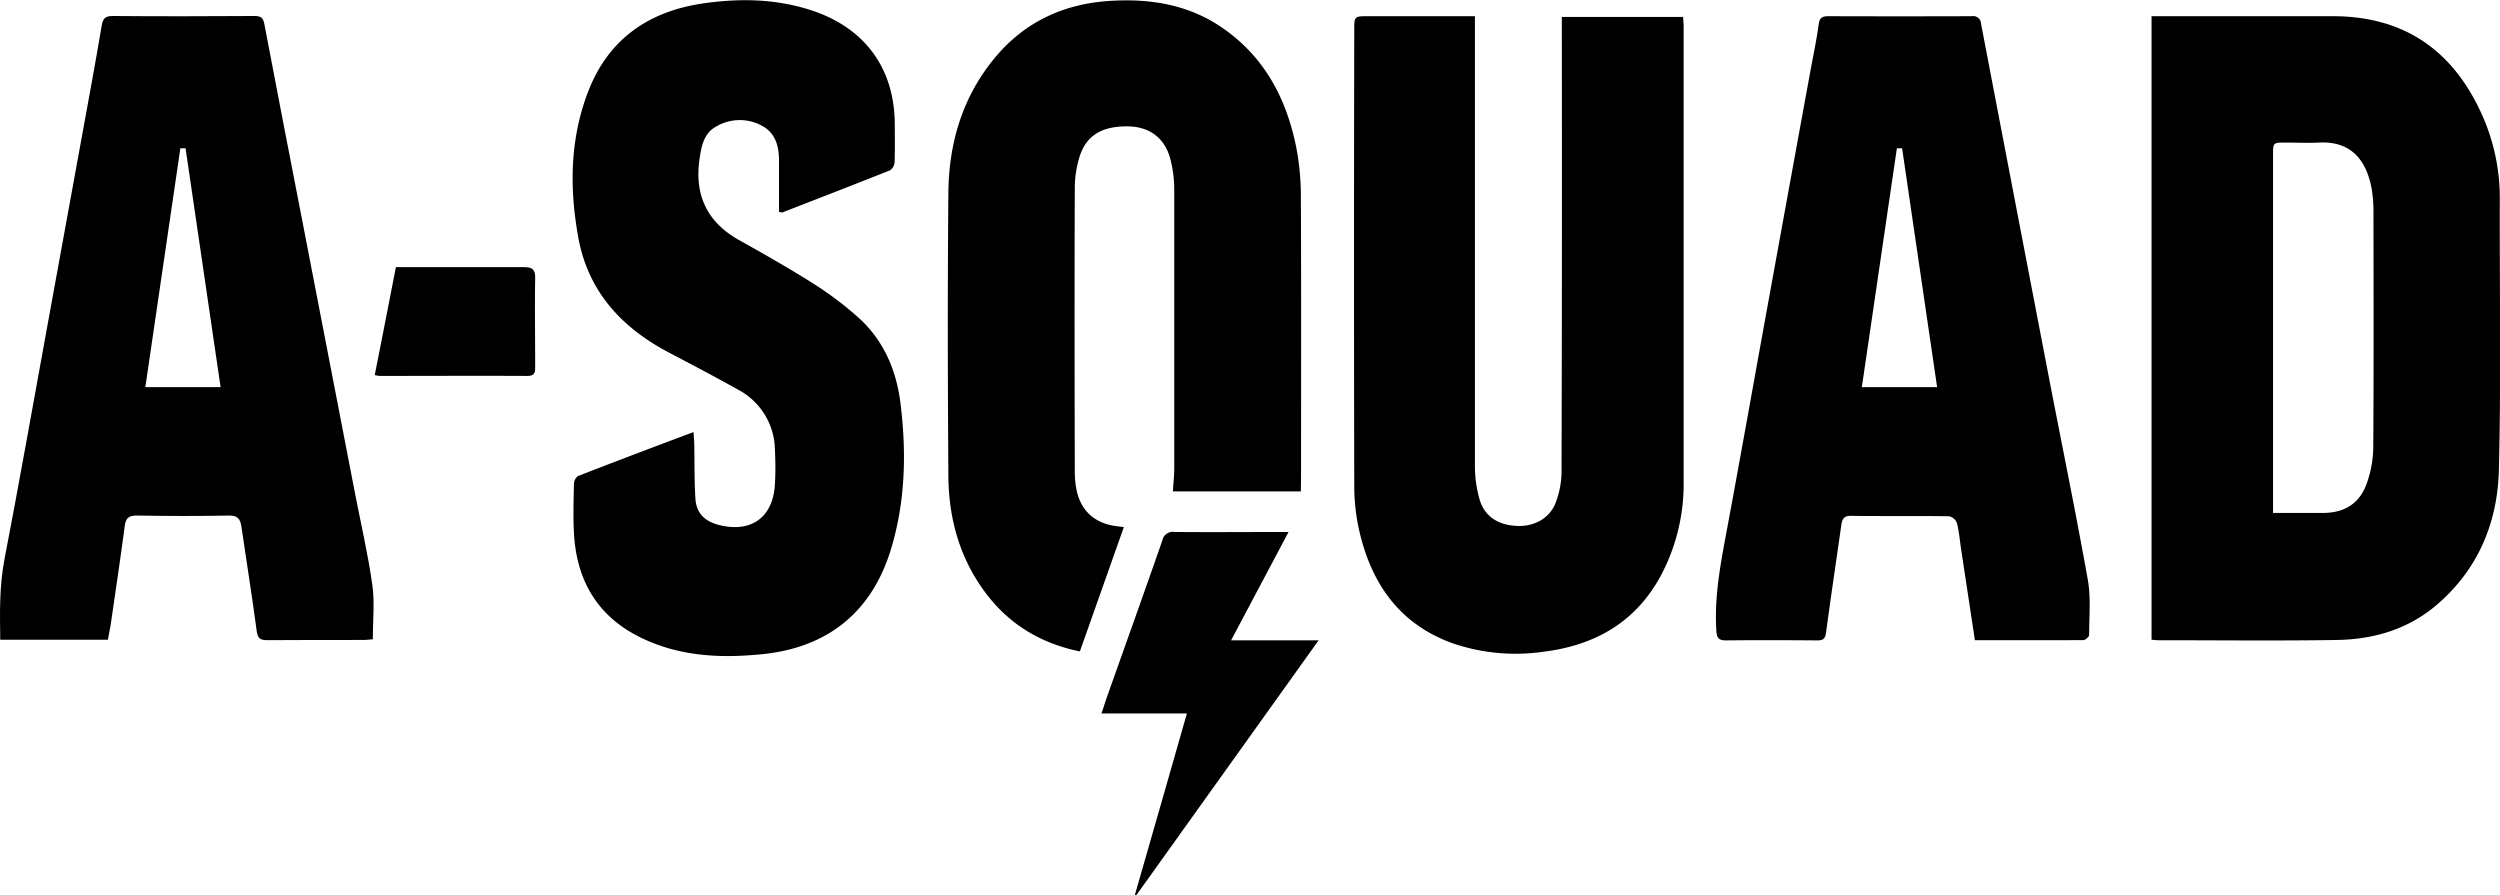
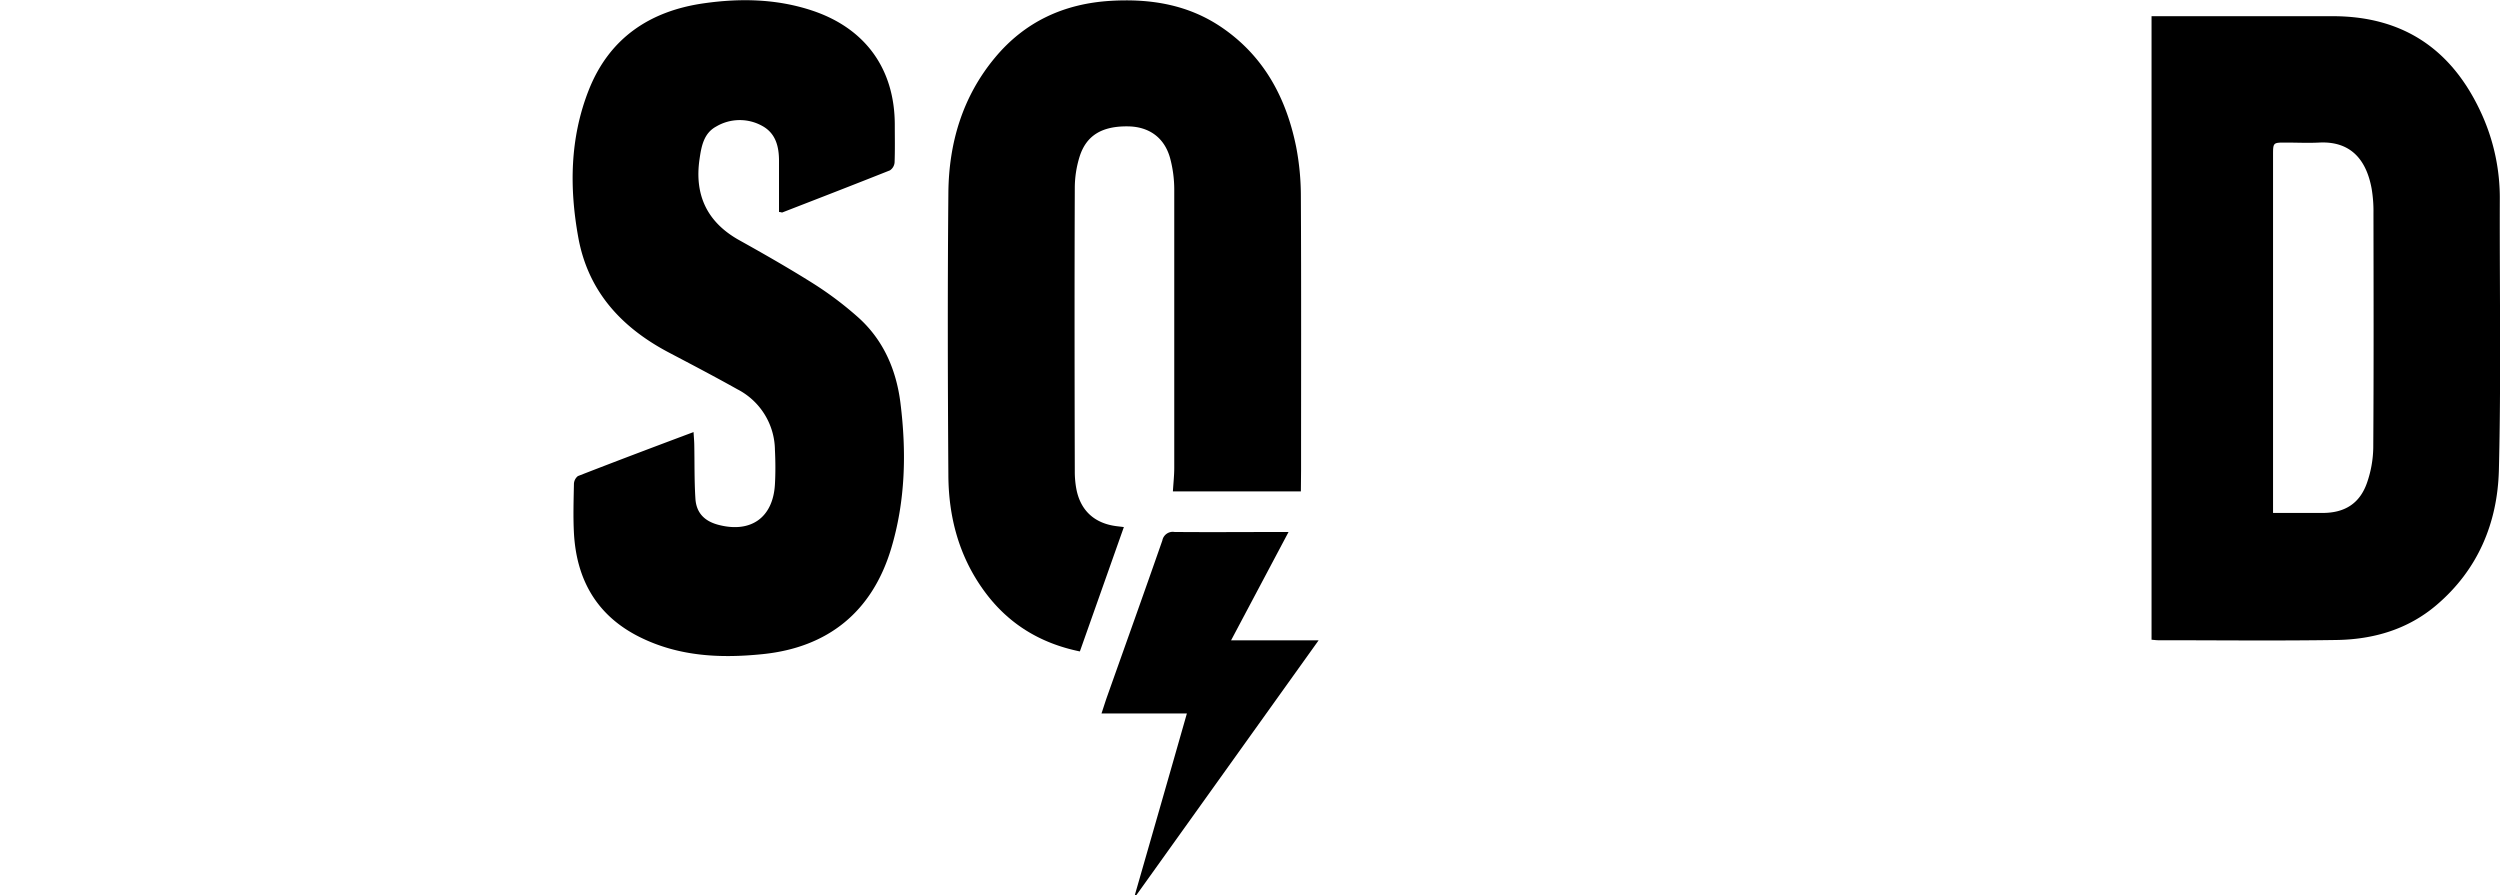
<svg xmlns="http://www.w3.org/2000/svg" viewBox="0 0 625.12 223.9" data-name="Layer 1" id="a0200e0f-20d8-442a-81fe-ad8cf2dc6fb9">
  <path transform="translate(-12.01 -21.43)" d="M550,181.39V25.48h2.85c14.14,0,28.29,0,42.44,0,18,0,30.21,8.66,37.41,24.8a50.81,50.81,0,0,1,4.38,21.14c-.07,22.53.34,45.06-.23,67.57-.34,13.18-5.23,24.92-15.62,33.75-7.2,6.12-15.83,8.59-25.05,8.72-14.86.23-29.73.06-44.6.06C551.09,181.51,550.63,181.44,550,181.39Zm30.38-31.7h12.38c5.58,0,9.35-2.38,11.15-7.64a28.05,28.05,0,0,0,1.53-8.64c.13-19.56.08-39.13.05-58.69a33.64,33.64,0,0,0-.47-6.19c-1.1-5.93-4.28-11.91-13.12-11.45-2.79.14-5.59,0-8.39,0-3.12,0-3.13,0-3.13,3.17v89.42Z" />
-   <path transform="translate(-12.01 -21.43)" d="M380.81,25.48v3.68q0,54.41,0,108.83a30.57,30.57,0,0,0,1.14,8.24c1.24,4.32,4.63,6.52,9.45,6.71,4.26.18,8.14-1.93,9.6-5.81a22.18,22.18,0,0,0,1.47-7.67q.15-55.13.07-110.26V25.67h30.34c0,.75.12,1.59.12,2.42q0,56.94,0,113.87a48.69,48.69,0,0,1-5.62,23.25C421.08,177,410.87,182.78,398,184.39a48.65,48.65,0,0,1-22.69-2.08c-13.38-4.79-20.45-15-23.46-28.34a50.66,50.66,0,0,1-1.21-10.91q-.12-57,0-114.1c0-3.47,0-3.48,3.52-3.48h26.75Z" />
  <path transform="translate(-12.01 -21.43)" d="M206.8,74.43c0-4.3,0-8.52,0-12.75,0-3.6-.81-6.94-4.24-8.79a11.57,11.57,0,0,0-11.47.18c-3.08,1.67-3.68,4.86-4.14,8-1.36,9,1.78,15.89,9.91,20.42,6.21,3.46,12.4,7,18.4,10.77a85.81,85.81,0,0,1,11.45,8.63c6.24,5.64,9.42,13.07,10.45,21.27,1.53,12.28,1.27,24.55-2.34,36.51-4.74,15.69-15.72,24.64-32.06,26.32-10.63,1.1-21.09.59-30.86-4.3-10.66-5.33-15.75-14.31-16.38-26-.21-4.07-.08-8.15,0-12.22a2.59,2.59,0,0,1,1-2c9.49-3.7,19-7.29,28.91-11,.07,1.22.16,2.14.18,3.05.09,4.55,0,9.11.29,13.64.24,3.55,2.29,5.59,5.74,6.5,8.12,2.13,13.67-1.8,14.14-10.13.16-2.86.14-5.74,0-8.6a17.27,17.27,0,0,0-9.37-15.15c-5.64-3.16-11.37-6.16-17.09-9.17-11.87-6.24-20.25-15.27-22.71-28.81-2.25-12.44-2.1-24.81,2.58-36.75,5.14-13.09,15.31-19.88,28.86-21.8,9.08-1.29,18.16-1.12,27,1.81,13.34,4.43,20.7,14.61,20.7,28.62,0,3.12.07,6.24-.05,9.35a2.62,2.62,0,0,1-1.17,2c-9,3.58-18,7.07-27,10.56C207.53,74.56,207.36,74.49,206.8,74.43Z" />
-   <path transform="translate(-12.01 -21.43)" d="M39,181.4H12.07c-.09-6.69-.23-13.22,1-19.8C16.88,141.8,20.37,122,24,102.12s7.26-39.8,10.88-59.7c.88-4.86,1.75-9.72,2.56-14.59.27-1.63.8-2.42,2.72-2.4,11.84.1,23.67.07,35.51,0,1.57,0,2.15.44,2.45,2.06,3.09,16.36,6.29,32.69,9.45,49q6.63,34.24,13.25,68.49c1.47,7.58,3.23,15.13,4.3,22.77.61,4.37.11,8.91.11,13.55-.79,0-1.48.15-2.17.15-8.08,0-16.16,0-24.23.05-1.84,0-2.4-.52-2.64-2.37-1.16-8.69-2.55-17.35-3.81-26-.27-1.92-.93-2.83-3.17-2.79-7.67.16-15.35.13-23,0-2,0-2.76.63-3,2.6-1.11,8.37-2.37,16.73-3.58,25.08C39.41,179.16,39.18,180.24,39,181.4Zm28.17-63.17c-2.95-20.08-5.85-39.9-8.76-59.73h-1.3c-2.91,19.85-5.82,39.71-8.76,59.74Z" />
-   <path transform="translate(-12.01 -21.43)" d="M505.83,181.51c-1.17-7.74-2.31-15.22-3.44-22.69-.33-2.21-.51-4.45-1.05-6.6a2.76,2.76,0,0,0-1.95-1.7c-8.23-.11-16.47,0-24.71-.1-1.61,0-2,.8-2.23,2.14-1.28,9-2.63,18-3.83,27-.2,1.53-.67,2-2.19,2-7.6-.06-15.2-.09-22.79,0-1.95,0-2.35-.65-2.46-2.45-.57-9.11,1.29-17.92,2.93-26.78,3.34-18,6.54-36.05,9.82-54.07q5.4-29.74,10.84-59.48c.69-3.76,1.5-7.51,2-11.3.23-1.71,1-2,2.49-2q17.87.06,35.74,0a2,2,0,0,1,2.38,1.95q8.42,44,16.88,88c3.27,17,6.76,33.9,9.79,50.91.81,4.5.35,9.23.34,13.86,0,.45-.93,1.29-1.44,1.29C524,181.53,515.08,181.51,505.83,181.51Zm-18.2-123-1.31,0c-2.91,19.83-5.82,39.66-8.76,59.72h18.82C493.44,98.16,490.53,78.33,487.63,58.5Z" />
  <path transform="translate(-12.01 -21.43)" d="M337.29,144.31h-32c.13-2.15.34-4,.34-5.9q0-34.75,0-69.52a30.43,30.43,0,0,0-1.06-8c-1.44-5.09-5.27-7.78-10.47-7.86-6.49-.1-10.45,2.22-12.14,7.57a26.45,26.45,0,0,0-1.2,7.75c-.09,23.65-.06,47.3,0,70.95a23.75,23.75,0,0,0,.37,4.29c1,5.44,4.49,8.68,10,9.4l1.9.23-11,31.1c-10.13-2.08-18.17-7.09-24.11-15.37-6.14-8.53-8.71-18.27-8.77-28.6-.16-23.57-.21-47.14,0-70.71.11-12.43,3.52-24,11.61-33.74,7.5-9.06,17.33-13.57,29-14.26,10-.59,19.46.95,27.87,6.73,10.48,7.2,16,17.57,18.47,29.72a65.57,65.57,0,0,1,1.19,12.59c.11,22.77.05,45.54.05,68.32Z" />
  <path transform="translate(-12.01 -21.43)" d="M319.84,181.54h21.89l-45.62,63.78-.32-.14c4.31-15,8.63-30,13-45.35H287.44c.57-1.72,1-3.12,1.5-4.51,4.58-12.91,9.2-25.8,13.71-38.74a2.66,2.66,0,0,1,3.05-2.13c9.34.08,18.69,0,28.51,0Z" />
-   <path transform="translate(-12.01 -21.43)" d="M111,88.23h3.93c9.35,0,18.7,0,28,0,2.11,0,2.94.49,2.9,2.77-.12,7.34,0,14.69,0,22,0,1.37,0,2.45-2,2.43-12.31-.07-24.61,0-36.92,0a10.19,10.19,0,0,1-1.2-.21C107.51,106.19,109.23,97.33,111,88.23Z" />
</svg>